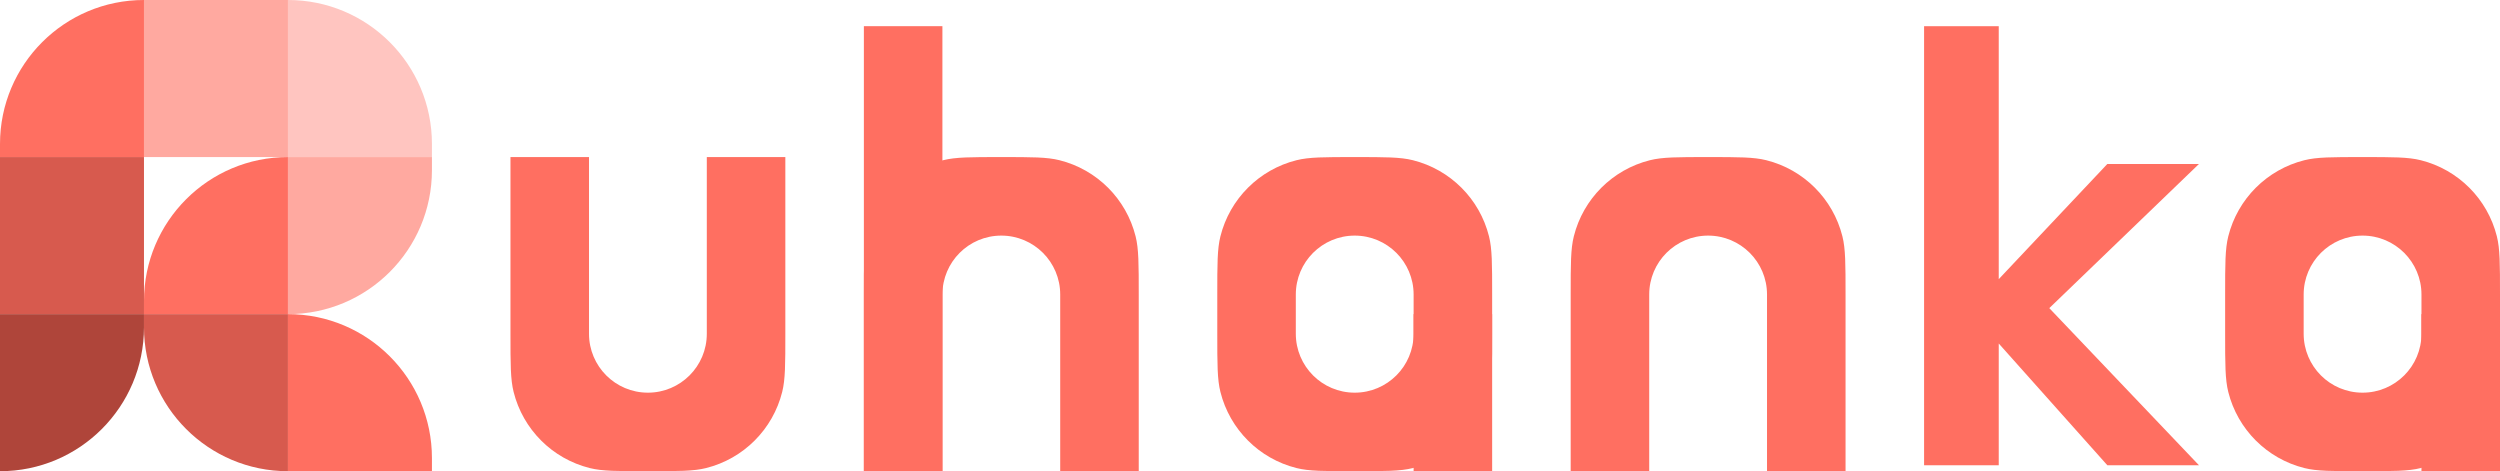
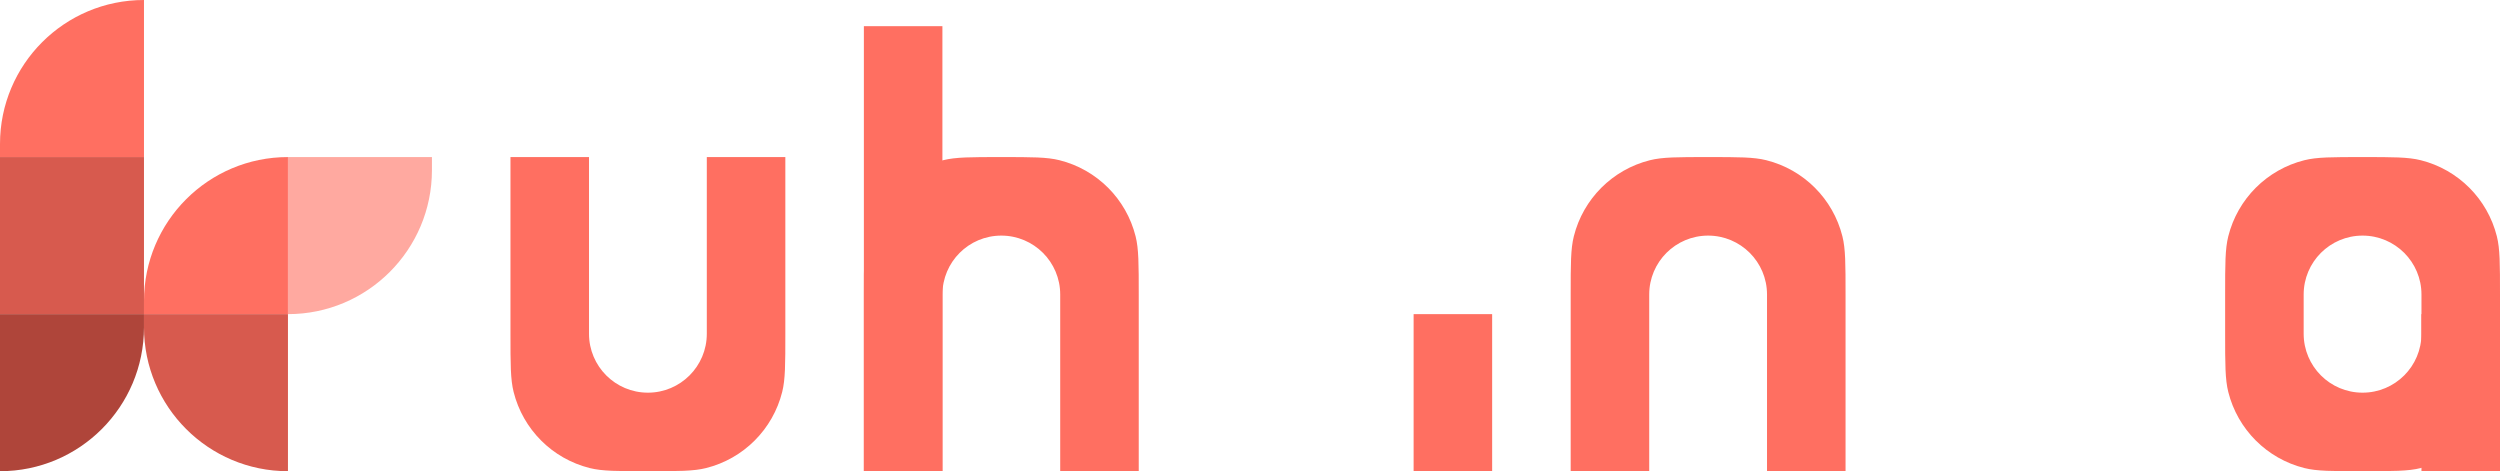
<svg xmlns="http://www.w3.org/2000/svg" width="191" height="36" viewBox="0 0 191 36" fill="none">
  <path d="M0 11C0 4.925 4.925 0 11 0V12H0V11Z" fill="#FF6F61" />
  <rect y="12" width="11" height="12" fill="#D75A4E" />
  <path d="M0 24H11V25C11 31.075 6.075 36 0 36V24Z" fill="#AF453A" />
-   <rect x="11" width="11" height="12" fill="#FFA9A0" />
  <path d="M11 23C11 16.925 15.925 12 22 12V24H11V23Z" fill="#FF6F61" />
  <path d="M11 24H22V36C15.925 36 11 31.075 11 25V24Z" fill="#D75A4E" />
-   <path d="M22 0C28.075 0 33 4.925 33 11V12H22V0Z" fill="#FFC5C0" />
  <path d="M22 12H33V13C33 19.075 28.075 24 22 24V12Z" fill="#FFA9A0" />
-   <path d="M22 24C28.075 24 33 28.925 33 35V36H22V24Z" fill="#FF6F61" />
  <path d="M45 12H39V25.5C39 27.825 39 28.987 39.24 29.944C39.957 32.807 42.193 35.043 45.056 35.76C46.013 36 47.175 36 49.5 36C51.825 36 52.987 36 53.944 35.76C56.807 35.043 59.043 32.807 59.76 29.944C60 28.987 60 27.825 60 25.5V12H54V25.5C54 27.985 51.985 30 49.5 30C47.015 30 45 27.985 45 25.5V12Z" fill="#FF6F61" />
  <path d="M66 36H72V2H66V36Z" fill="#FF6F61" />
  <path d="M72 36H66V22.5C66 20.175 66 19.013 66.24 18.056C66.957 15.193 69.193 12.957 72.056 12.24C73.013 12 74.175 12 76.5 12C78.825 12 79.987 12 80.944 12.24C83.807 12.957 86.043 15.193 86.76 18.056C87 19.013 87 20.175 87 22.5V36H81V22.5C81 20.015 78.985 18 76.5 18C74.015 18 72 20.015 72 22.5V36Z" fill="#FF6F61" />
-   <path fill-rule="evenodd" clip-rule="evenodd" d="M93.24 18.056C93 19.013 93 20.175 93 22.5V25.5C93 27.825 93 28.987 93.24 29.944C93.957 32.807 96.193 35.043 99.056 35.76C100.013 36 101.176 36 103.5 36C105.824 36 106.987 36 107.944 35.76C110.807 35.043 113.043 32.807 113.76 29.944C114 28.987 114 27.825 114 25.5V22.5C114 20.175 114 19.013 113.76 18.056C113.043 15.193 110.807 12.957 107.944 12.24C106.987 12 105.824 12 103.5 12C101.176 12 100.013 12 99.056 12.24C96.193 12.957 93.957 15.193 93.24 18.056ZM103.5 18C101.015 18 99 20.015 99 22.5V25.5C99 27.985 101.015 30 103.5 30C105.985 30 108 27.985 108 25.5V22.5C108 20.015 105.985 18 103.5 18Z" fill="#FF6F61" />
  <path d="M108 36H114V24H108V36Z" fill="#FF6F61" />
  <path d="M126 36H120V22.5C120 20.175 120 19.013 120.24 18.056C120.957 15.193 123.193 12.957 126.056 12.24C127.013 12 128.176 12 130.5 12C132.824 12 133.987 12 134.944 12.24C137.807 12.957 140.043 15.193 140.76 18.056C141 19.013 141 20.175 141 22.5V36H135V22.5C135 20.015 132.985 18 130.5 18C128.015 18 126 20.015 126 22.5V36Z" fill="#FF6F61" />
-   <path d="M147 35.544V2H152.704V21.327L161 12.528H168L156.566 23.541L168 35.544H161L152.704 26.244V35.544H147Z" fill="#FF6F61" />
  <path fill-rule="evenodd" clip-rule="evenodd" d="M170.24 18.056C170 19.013 170 20.175 170 22.5V25.5C170 27.825 170 28.987 170.24 29.944C170.957 32.807 173.193 35.043 176.056 35.76C177.013 36 178.176 36 180.5 36C182.824 36 183.987 36 184.944 35.76C187.807 35.043 190.043 32.807 190.76 29.944C191 28.987 191 27.825 191 25.5V22.5C191 20.175 191 19.013 190.76 18.056C190.043 15.193 187.807 12.957 184.944 12.24C183.987 12 182.824 12 180.5 12C178.176 12 177.013 12 176.056 12.24C173.193 12.957 170.957 15.193 170.24 18.056ZM180.5 18C178.015 18 176 20.015 176 22.5V25.5C176 27.985 178.015 30 180.5 30C182.985 30 185 27.985 185 25.5V22.5C185 20.015 182.985 18 180.5 18Z" fill="#FF6F61" />
  <path d="M185 36H191V24H185V36Z" fill="#FF6F61" />
</svg>